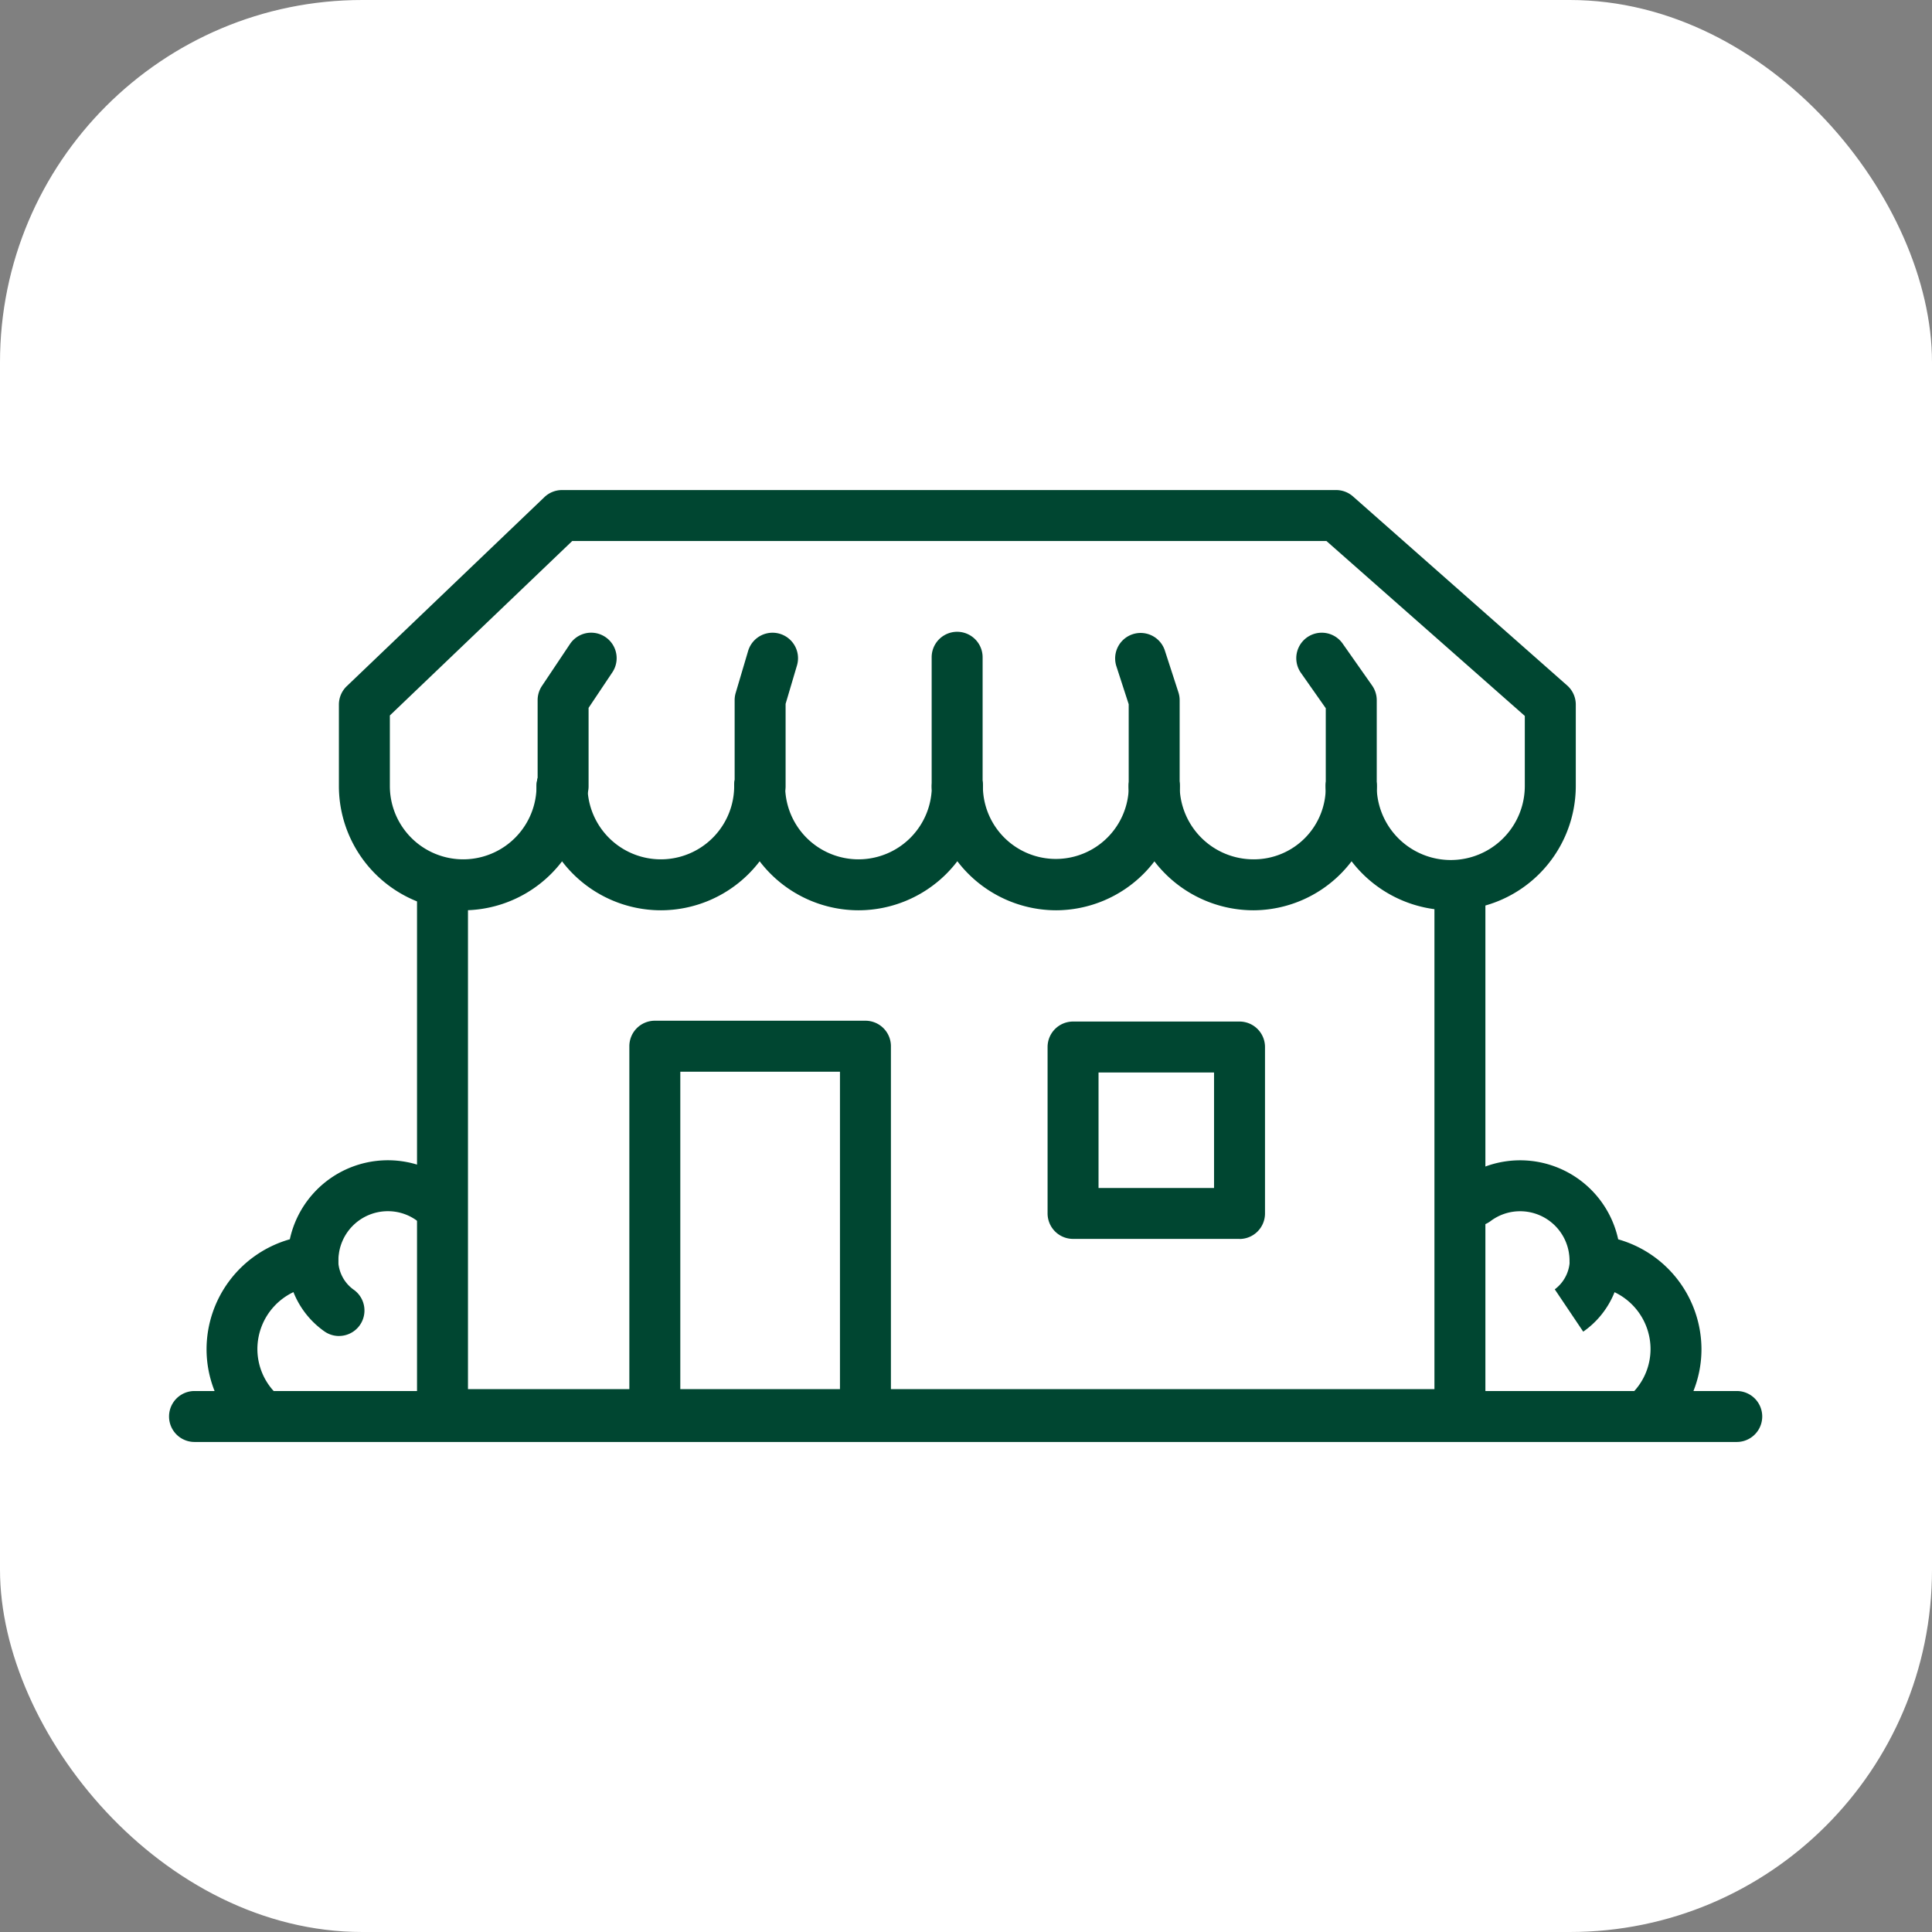
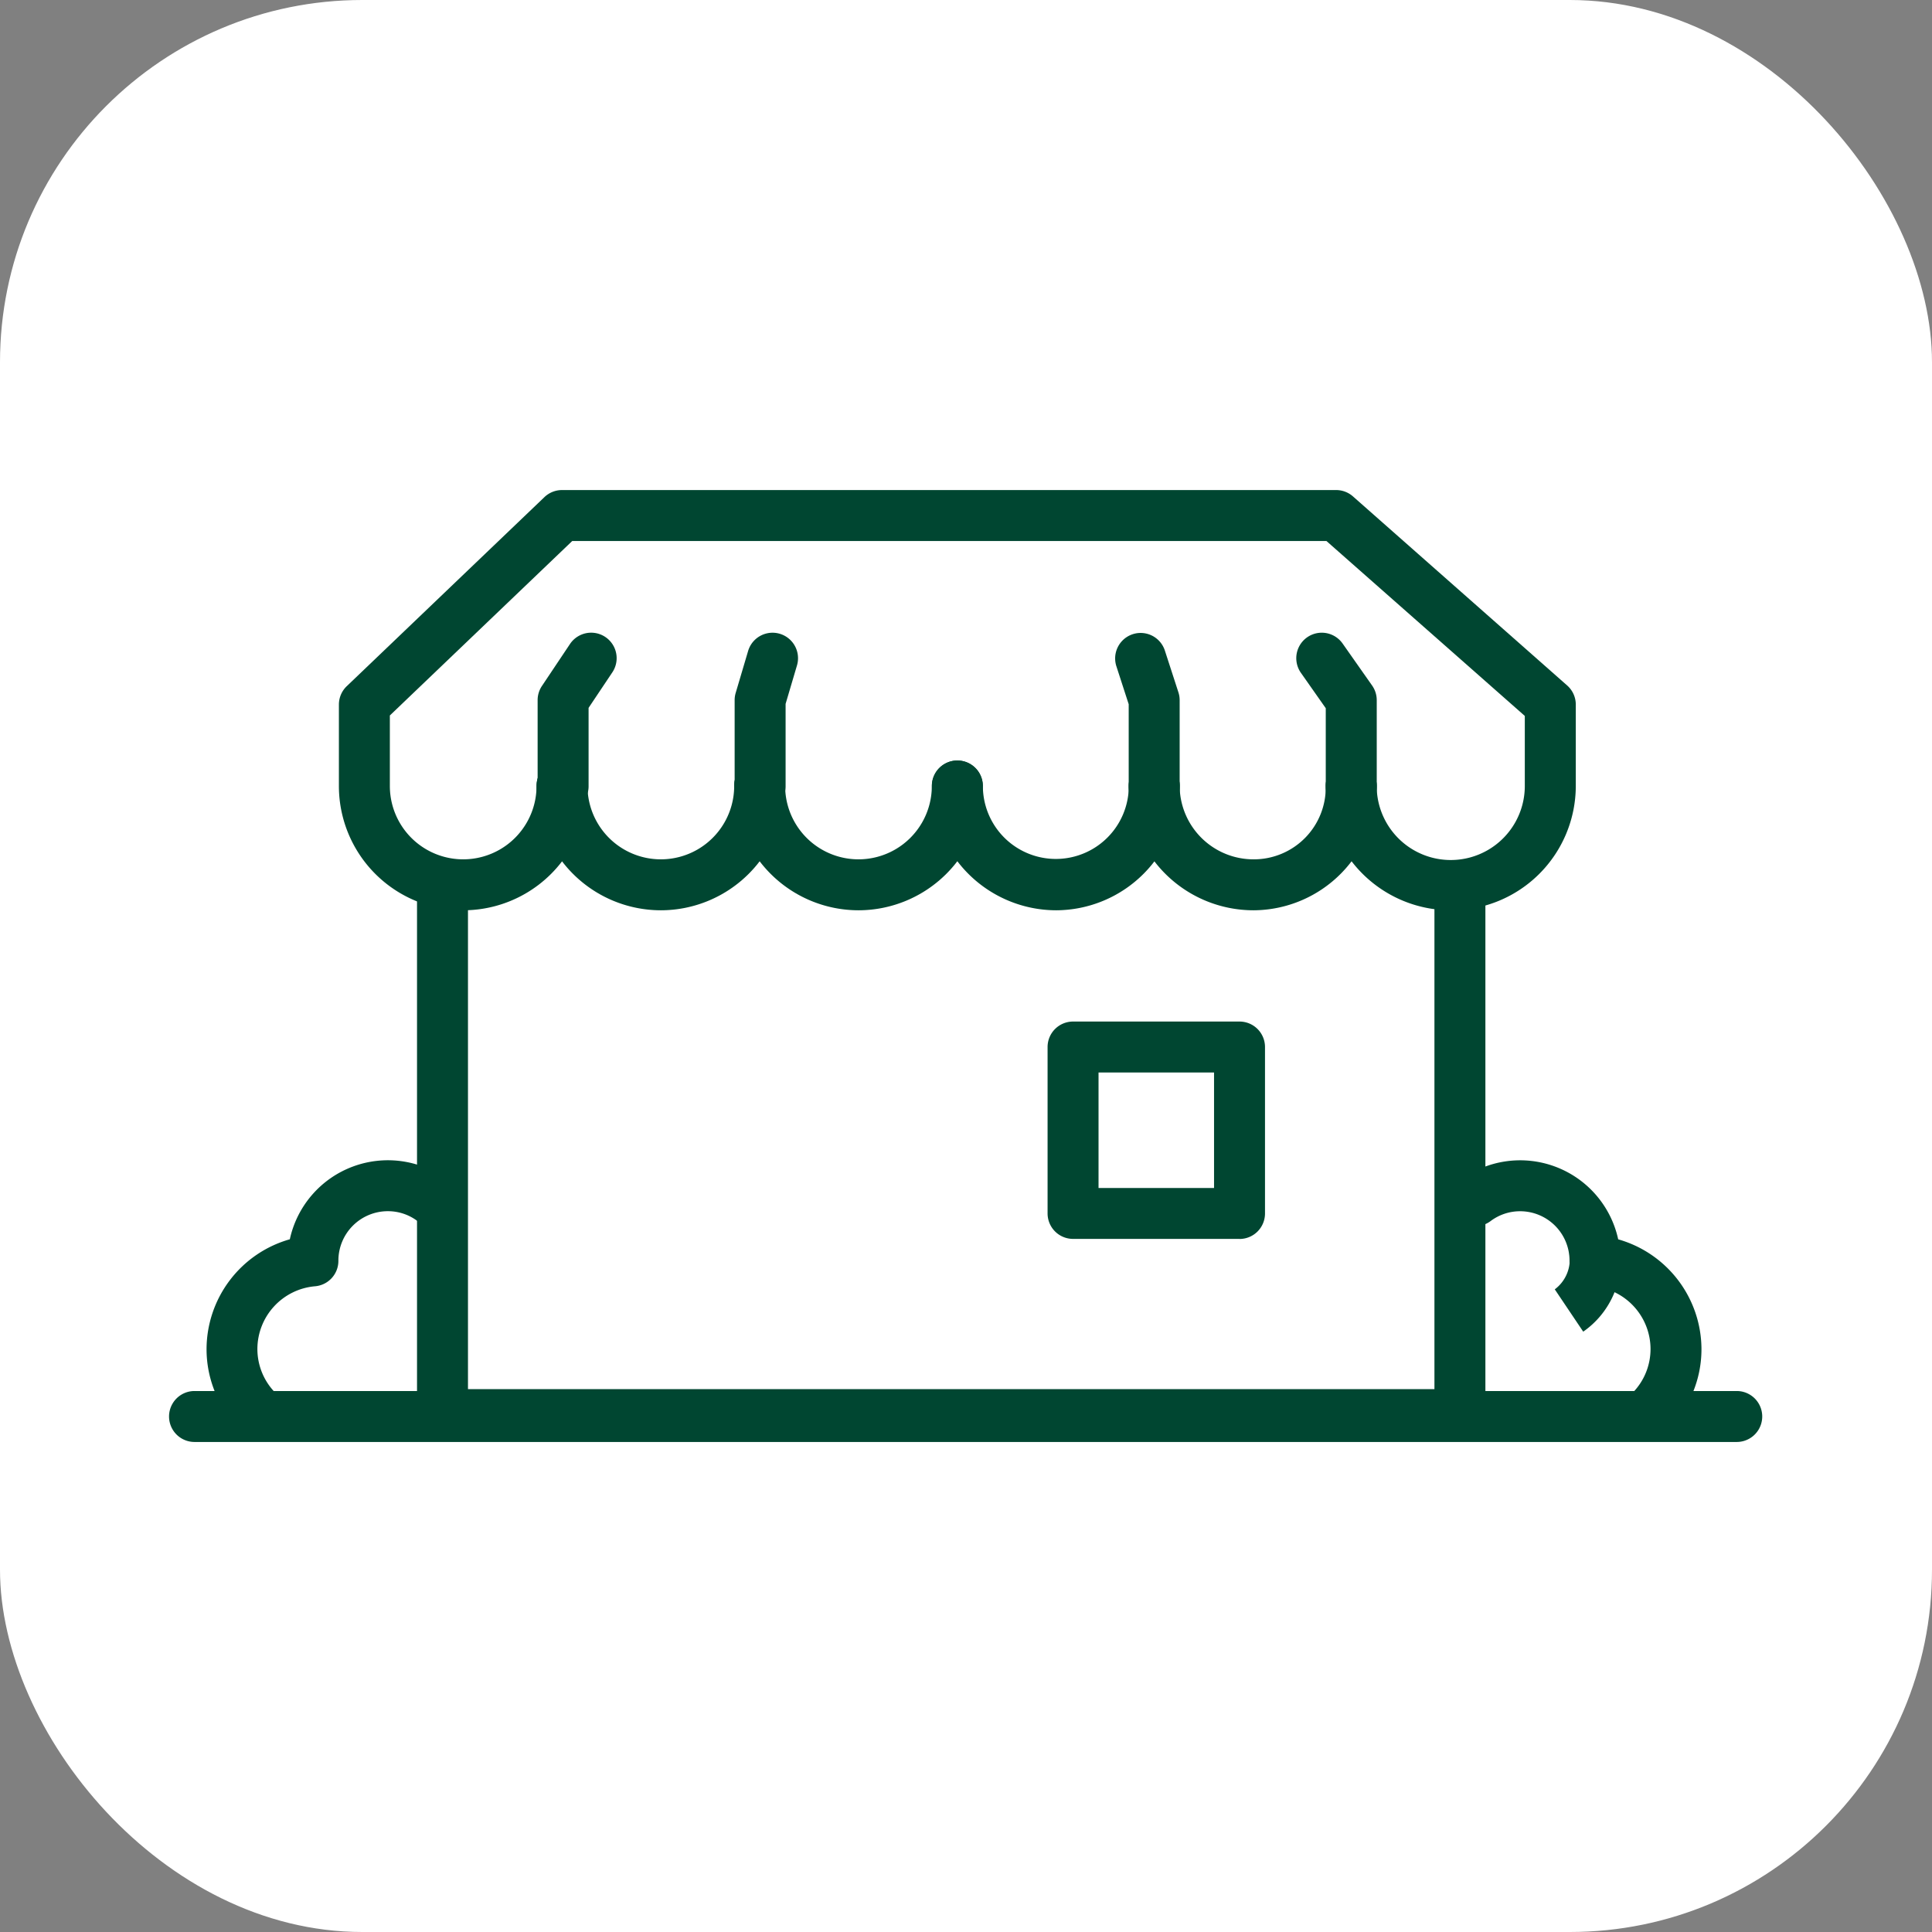
<svg xmlns="http://www.w3.org/2000/svg" width="80" height="80" viewBox="0 0 80 80">
  <rect x="0" y="0" width="80" height="80" fill="#808080" stroke="none" />
  <defs>
    <clipPath id="clip-path">
      <rect id="Rectangle_1188" data-name="Rectangle 1188" width="65.97" height="39.417" fill="#004631" />
    </clipPath>
  </defs>
  <g id="Groupe_654" data-name="Groupe 654" transform="translate(-660 -928)">
    <rect id="Rectangle_1198" data-name="Rectangle 1198" width="80" height="80" rx="15" transform="translate(660 928)" fill="#fff" />
    <g id="Groupe_553" data-name="Groupe 553" transform="translate(667 948.292)">
      <g id="Groupe_543" data-name="Groupe 543" clip-path="url(#clip-path)">
        <path id="Tracé_98" data-name="Tracé 98" d="M116.184,135.912H74.055A1.055,1.055,0,0,1,73,134.857V113.432a1.055,1.055,0,0,1,2.11,0V133.8h40.019v-20.37a1.055,1.055,0,1,1,2.11,0v21.425a1.055,1.055,0,0,1-1.055,1.055" transform="translate(-62.732 -96.57)" fill="#004631" />
        <path id="Tracé_99" data-name="Tracé 99" d="M96.068,17.4a5.182,5.182,0,0,1-5.205-5.147,1.055,1.055,0,0,1,2.11,0,3.066,3.066,0,0,0,6.133,0v-2.9L90.892,2.11H59.662L52.11,9.334v2.92a3.037,3.037,0,1,0,6.074,0,1.055,1.055,0,1,1,2.11,0,5.147,5.147,0,1,1-10.294,0V8.883a1.055,1.055,0,0,1,.326-.762L58.51.293A1.055,1.055,0,0,1,59.239,0H91.291a1.054,1.054,0,0,1,.7.264l8.869,7.828a1.055,1.055,0,0,1,.357.791v3.371A5.153,5.153,0,0,1,96.068,17.4" transform="translate(-42.967)" fill="#004631" />
        <path id="Tracé_100" data-name="Tracé 100" d="M113.33,85.819a5.153,5.153,0,0,1-5.147-5.147,1.055,1.055,0,0,1,2.11,0,3.037,3.037,0,1,0,6.074,0,1.055,1.055,0,0,1,2.11,0,5.153,5.153,0,0,1-5.147,5.147" transform="translate(-92.966 -68.418)" fill="#004631" />
        <path id="Tracé_101" data-name="Tracé 101" d="M171.513,85.819a5.153,5.153,0,0,1-5.147-5.147,1.055,1.055,0,0,1,2.11,0,3.037,3.037,0,1,0,6.074,0,1.055,1.055,0,0,1,2.11,0,5.153,5.153,0,0,1-5.147,5.147" transform="translate(-142.965 -68.418)" fill="#004631" />
        <path id="Tracé_102" data-name="Tracé 102" d="M229.7,85.819a5.153,5.153,0,0,1-5.147-5.147,1.055,1.055,0,1,1,2.11,0,3.021,3.021,0,1,0,6.042,0,1.055,1.055,0,0,1,2.11,0,5.137,5.137,0,0,1-5.114,5.147" transform="translate(-192.964 -68.418)" fill="#004631" />
        <path id="Tracé_103" data-name="Tracé 103" d="M287.68,85.819a5.169,5.169,0,0,1-5.18-5.147,1.055,1.055,0,0,1,2.11,0,3.057,3.057,0,0,0,3.07,3.037,2.976,2.976,0,0,0,2.979-3.037,1.055,1.055,0,0,1,2.11,0,5.124,5.124,0,0,1-5.089,5.147" transform="translate(-242.763 -68.418)" fill="#004631" />
-         <path id="Tracé_104" data-name="Tracé 104" d="M145.276,173.033a1.055,1.055,0,0,1-1.055-1.055V158.334H137.61v13.644a1.055,1.055,0,0,1-2.11,0v-14.7a1.055,1.055,0,0,1,1.055-1.055h8.721a1.055,1.055,0,0,1,1.055,1.055v14.7a1.055,1.055,0,0,1-1.055,1.055" transform="translate(-116.44 -134.249)" fill="#004631" />
        <path id="Tracé_105" data-name="Tracé 105" d="M266.57,165.445h-6.893a1.055,1.055,0,0,1-1.055-1.055V157.5a1.055,1.055,0,0,1,1.055-1.055h6.893a1.055,1.055,0,0,1,1.055,1.055v6.893a1.055,1.055,0,0,1-1.055,1.055m-5.838-2.11h4.783v-4.783h-4.783Z" transform="translate(-222.244 -134.437)" fill="#004631" />
        <path id="Tracé_106" data-name="Tracé 106" d="M109.555,49.417a1.055,1.055,0,0,1-1.055-1.055V44.793a1.054,1.054,0,0,1,.178-.587l1.162-1.738a1.055,1.055,0,0,1,1.754,1.173l-.984,1.471v3.248a1.055,1.055,0,0,1-1.055,1.055" transform="translate(-93.238 -36.093)" fill="#004631" />
        <path id="Tracé_107" data-name="Tracé 107" d="M167.555,49.415A1.055,1.055,0,0,1,166.5,48.36V44.792a1.054,1.054,0,0,1,.043-.3l.515-1.738a1.055,1.055,0,1,1,2.023.6l-.471,1.591V48.36a1.055,1.055,0,0,1-1.055,1.055" transform="translate(-143.08 -36.091)" fill="#004631" />
        <path id="Tracé_108" data-name="Tracé 108" d="M334.1,49.417a1.055,1.055,0,0,1-1.055-1.055V45.127l-1.029-1.465a1.055,1.055,0,0,1,1.727-1.213l1.221,1.738a1.055,1.055,0,0,1,.192.606v3.568a1.055,1.055,0,0,1-1.055,1.055" transform="translate(-285.148 -36.093)" fill="#004631" />
        <path id="Tracé_109" data-name="Tracé 109" d="M280.108,49.416a1.055,1.055,0,0,1-1.055-1.055v-3.4l-.512-1.579a1.055,1.055,0,0,1,2.007-.651l.564,1.738a1.057,1.057,0,0,1,.051.326v3.568a1.055,1.055,0,0,1-1.055,1.055" transform="translate(-239.316 -36.092)" fill="#004631" />
-         <path id="Tracé_110" data-name="Tracé 110" d="M225.555,49.179a1.055,1.055,0,0,1-1.055-1.055V42.779a1.055,1.055,0,1,1,2.11,0v5.345a1.055,1.055,0,0,1-1.055,1.055" transform="translate(-192.922 -35.855)" fill="#004631" />
        <path id="Tracé_111" data-name="Tracé 111" d="M64.915,267.334H1.055a1.055,1.055,0,0,1,0-2.11h63.86a1.055,1.055,0,0,1,0,2.11" transform="translate(0 -227.917)" fill="#004631" />
        <path id="Tracé_112" data-name="Tracé 112" d="M385.334,208.747a1.055,1.055,0,0,1-.746-1.8,2.584,2.584,0,0,0,.762-1.839,2.612,2.612,0,0,0-2.385-2.59,1.055,1.055,0,0,1-.969-1.068s0-.006,0-.009a2.046,2.046,0,0,0-2.044-2.032,2.025,2.025,0,0,0-1.224.407,1.055,1.055,0,0,1-1.265-1.689,4.155,4.155,0,0,1,6.548,2.445,4.741,4.741,0,0,1,3.448,4.537,4.679,4.679,0,0,1-1.38,3.331,1.051,1.051,0,0,1-.746.309" transform="translate(-324.005 -169.546)" fill="#004631" />
        <path id="Tracé_113" data-name="Tracé 113" d="M409.037,221.64l-1.177-1.751-.011.008a1.546,1.546,0,0,0,.629-1.348,1.055,1.055,0,0,1,2.095-.254,3.623,3.623,0,0,1-1.535,3.346" transform="translate(-350.48 -186.792)" fill="#004631" />
        <path id="Tracé_114" data-name="Tracé 114" d="M13.167,208.747a1.051,1.051,0,0,1-.746-.309,4.679,4.679,0,0,1-1.38-3.331,4.741,4.741,0,0,1,3.448-4.537,4.155,4.155,0,0,1,6.548-2.445,1.055,1.055,0,0,1-1.265,1.689,2.025,2.025,0,0,0-1.224-.407A2.047,2.047,0,0,0,16.5,201.44c0,.009,0,.018,0,.025a1.055,1.055,0,0,1-.969,1.051,2.612,2.612,0,0,0-2.385,2.59,2.584,2.584,0,0,0,.762,1.839,1.055,1.055,0,0,1-.746,1.8" transform="translate(-9.488 -169.546)" fill="#004631" />
-         <path id="Tracé_115" data-name="Tracé 115" d="M36.908,221.82a1.05,1.05,0,0,1-.588-.18,3.623,3.623,0,0,1-1.535-3.346,1.055,1.055,0,1,1,2.094.255,1.531,1.531,0,0,0,.618,1.34,1.055,1.055,0,0,1-.59,1.93" transform="translate(-29.871 -186.791)" fill="#004631" />
      </g>
    </g>
  </g>
</svg>